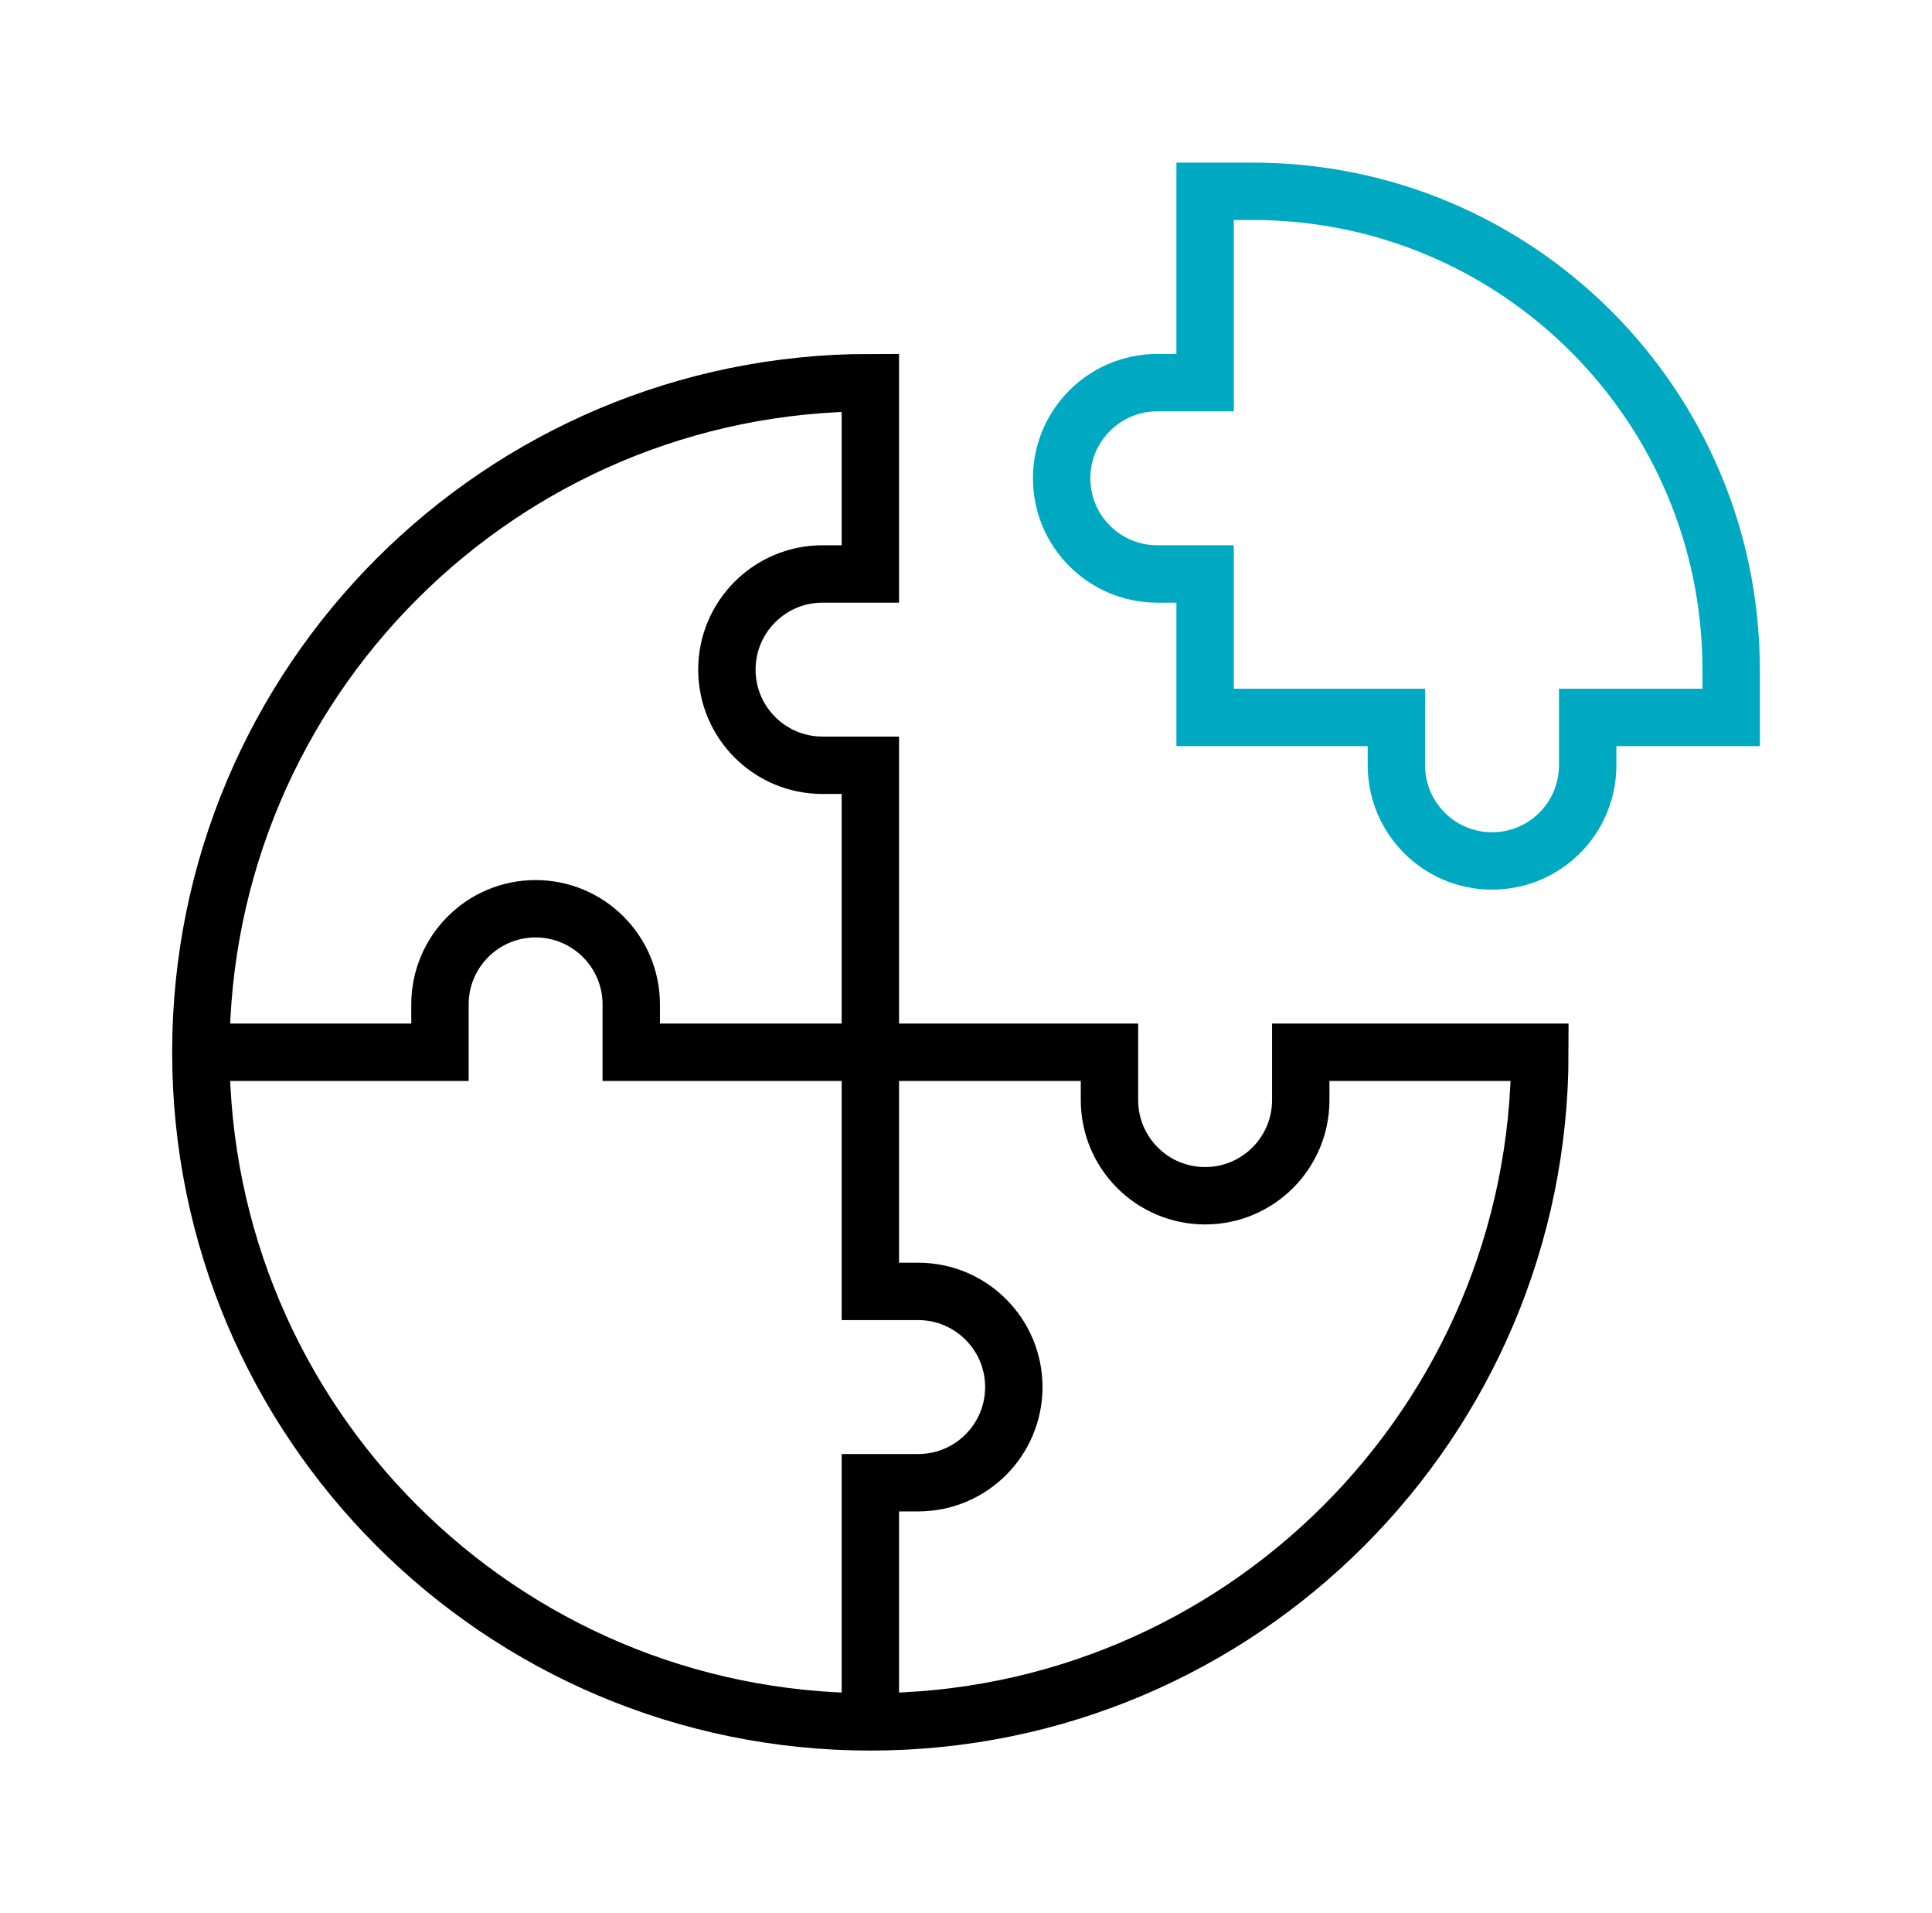
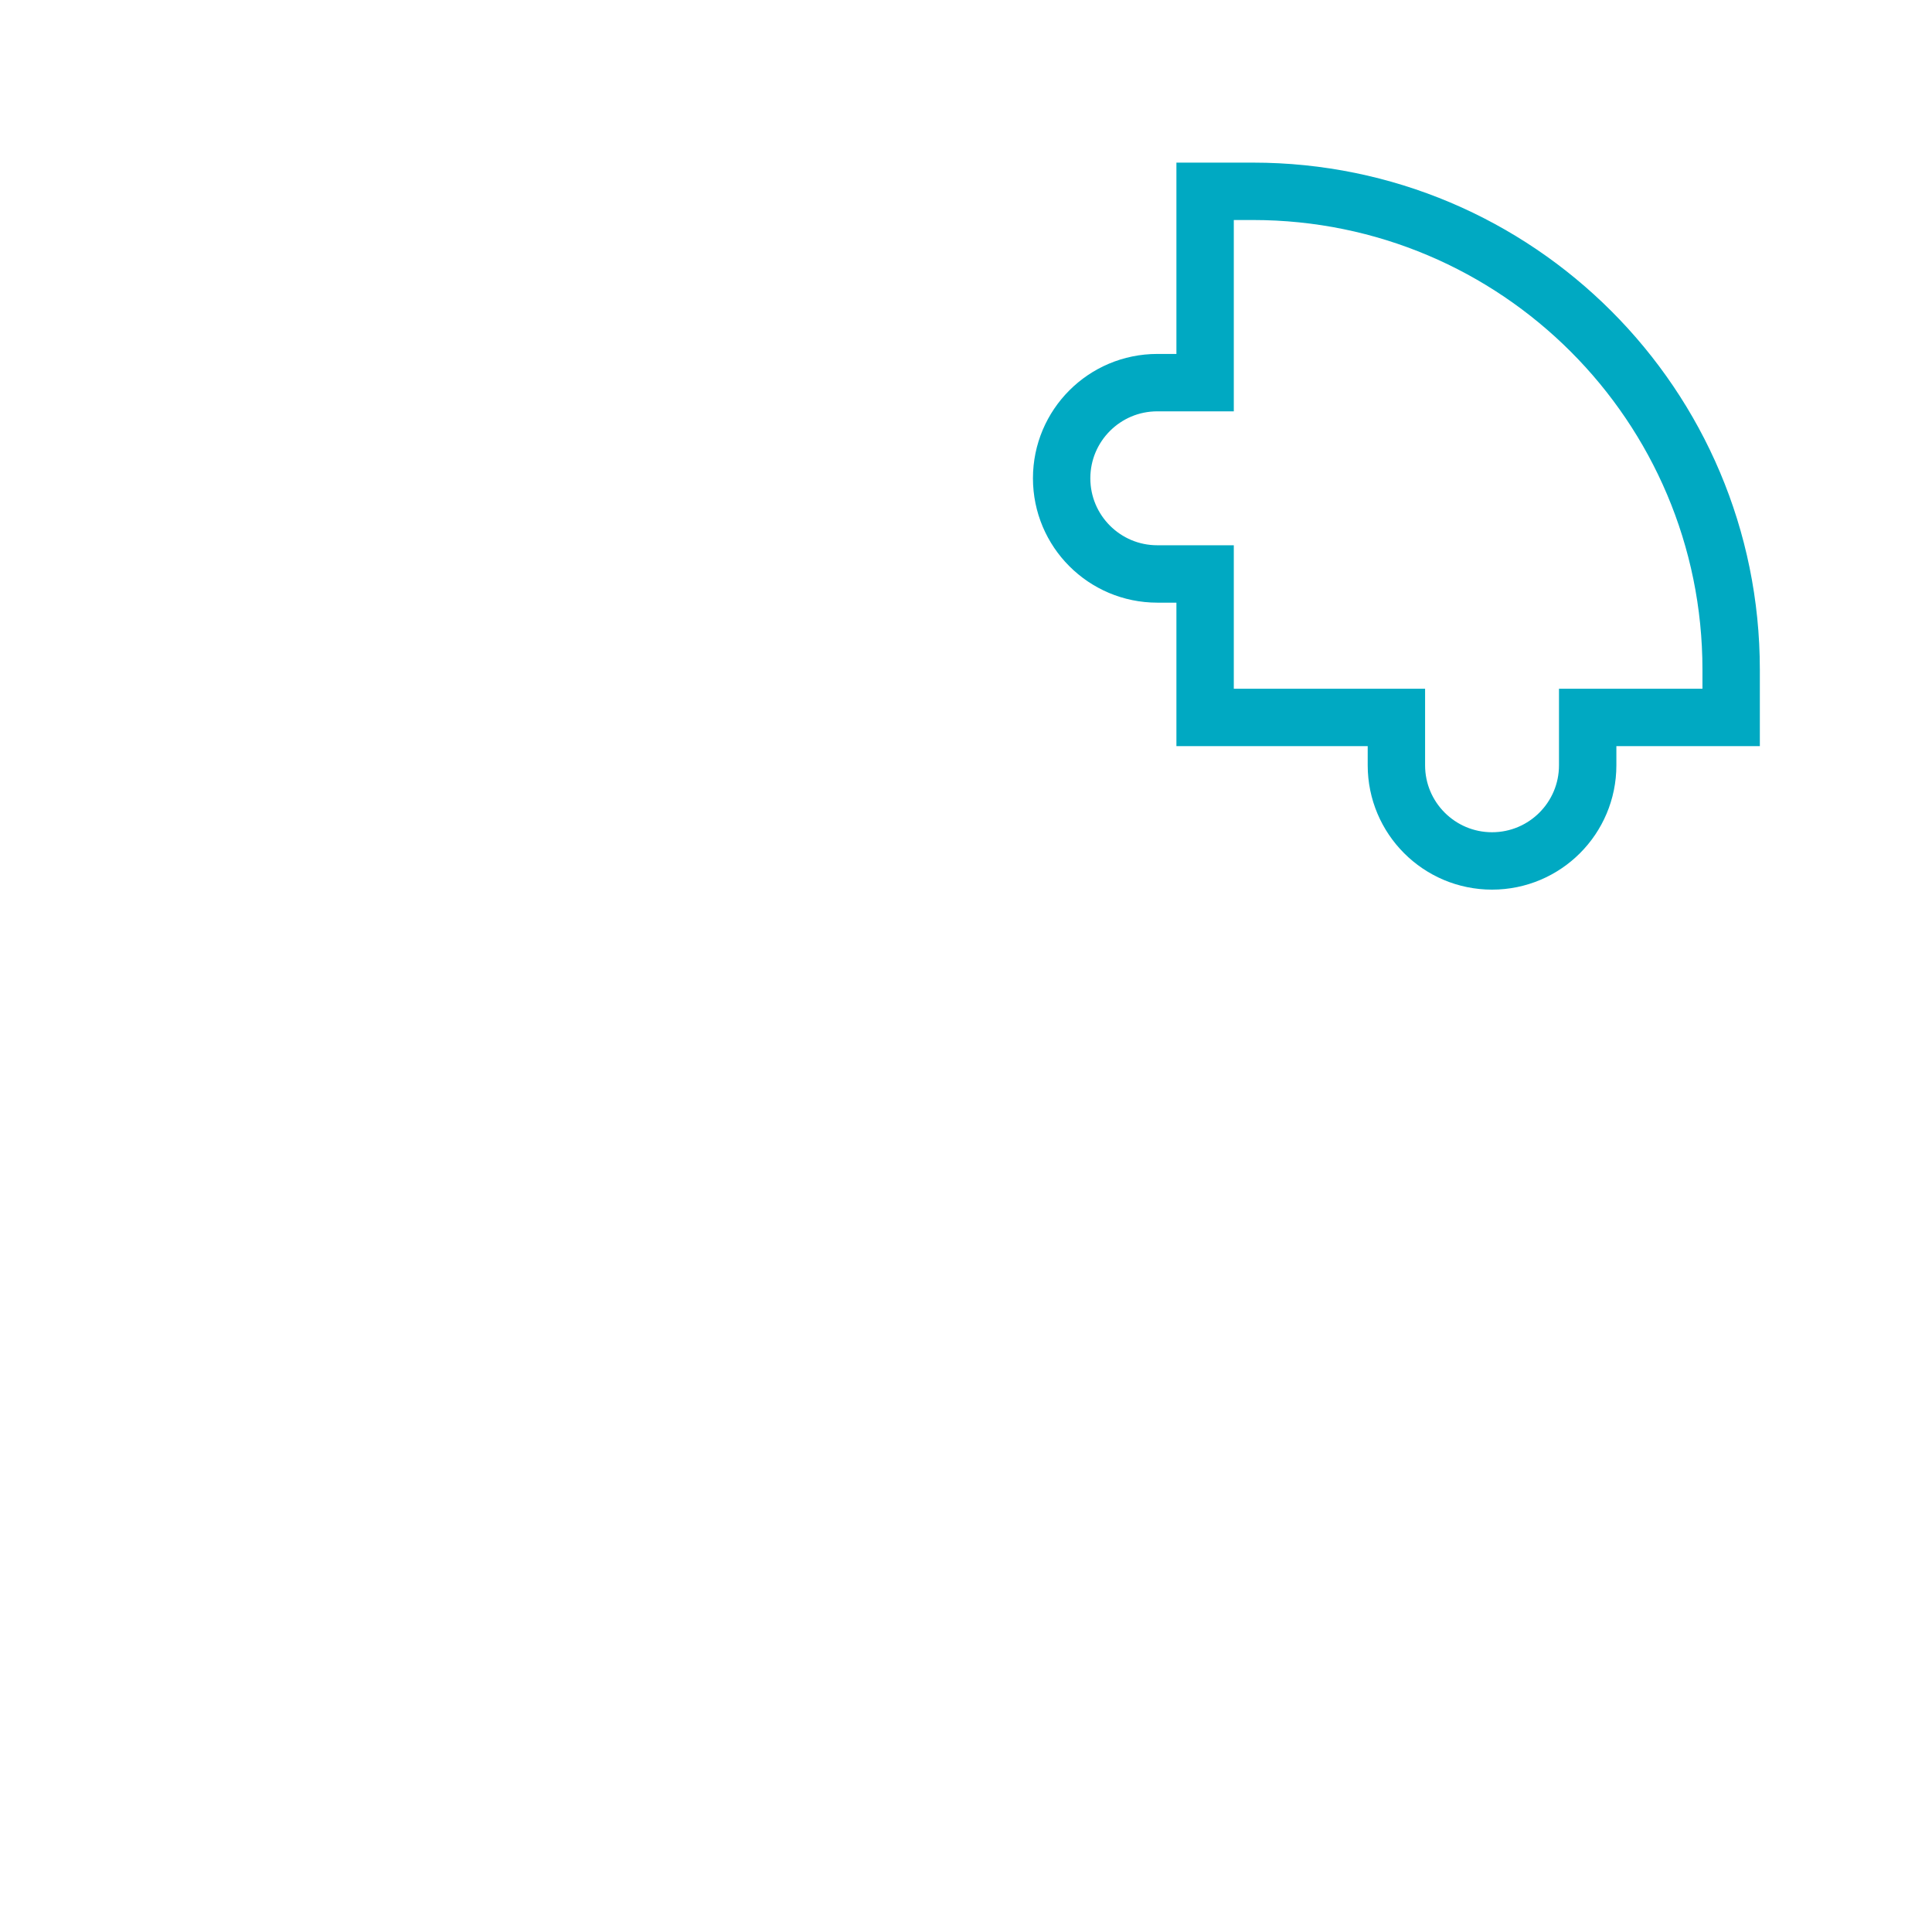
<svg xmlns="http://www.w3.org/2000/svg" width="101" height="100" viewBox="0 0 101 100" fill="none">
  <path d="M65.5 10H63V20H60.5C57.739 20 55.5 22.239 55.5 25C55.5 27.761 57.739 30 60.5 30H63V37.5H73V40C73 42.761 75.239 45 78 45C80.762 45 83 42.761 83 40V37.5H90.5V35C90.5 21.193 79.308 10 65.5 10Z" stroke="#00A9C2" stroke-width="3" stroke-miterlimit="10" />
-   <path d="M10.5 55H23V52.5C23 49.738 25.238 47.5 28 47.5C29.38 47.5 30.63 48.06 31.535 48.965C32.44 49.87 33 51.12 33 52.5V55H58V57.5C58 60.262 60.239 62.5 63 62.5C65.762 62.5 68 60.262 68 57.5V55H80.5C80.5 74.33 64.83 90 45.5 90M10.5 55C10.5 74.33 26.17 90 45.5 90M10.5 55C10.5 35.67 26.17 20 45.5 20V30H43C41.62 30 40.37 30.56 39.465 31.465C38.56 32.37 38 33.62 38 35C38 37.762 40.239 40 43 40H45.5V67.5H48C49.38 67.5 50.63 68.06 51.535 68.965C52.44 69.87 53 71.12 53 72.5C53 75.262 50.762 77.5 48 77.5H45.5V90" stroke="black" stroke-width="3" stroke-miterlimit="10" />
</svg>